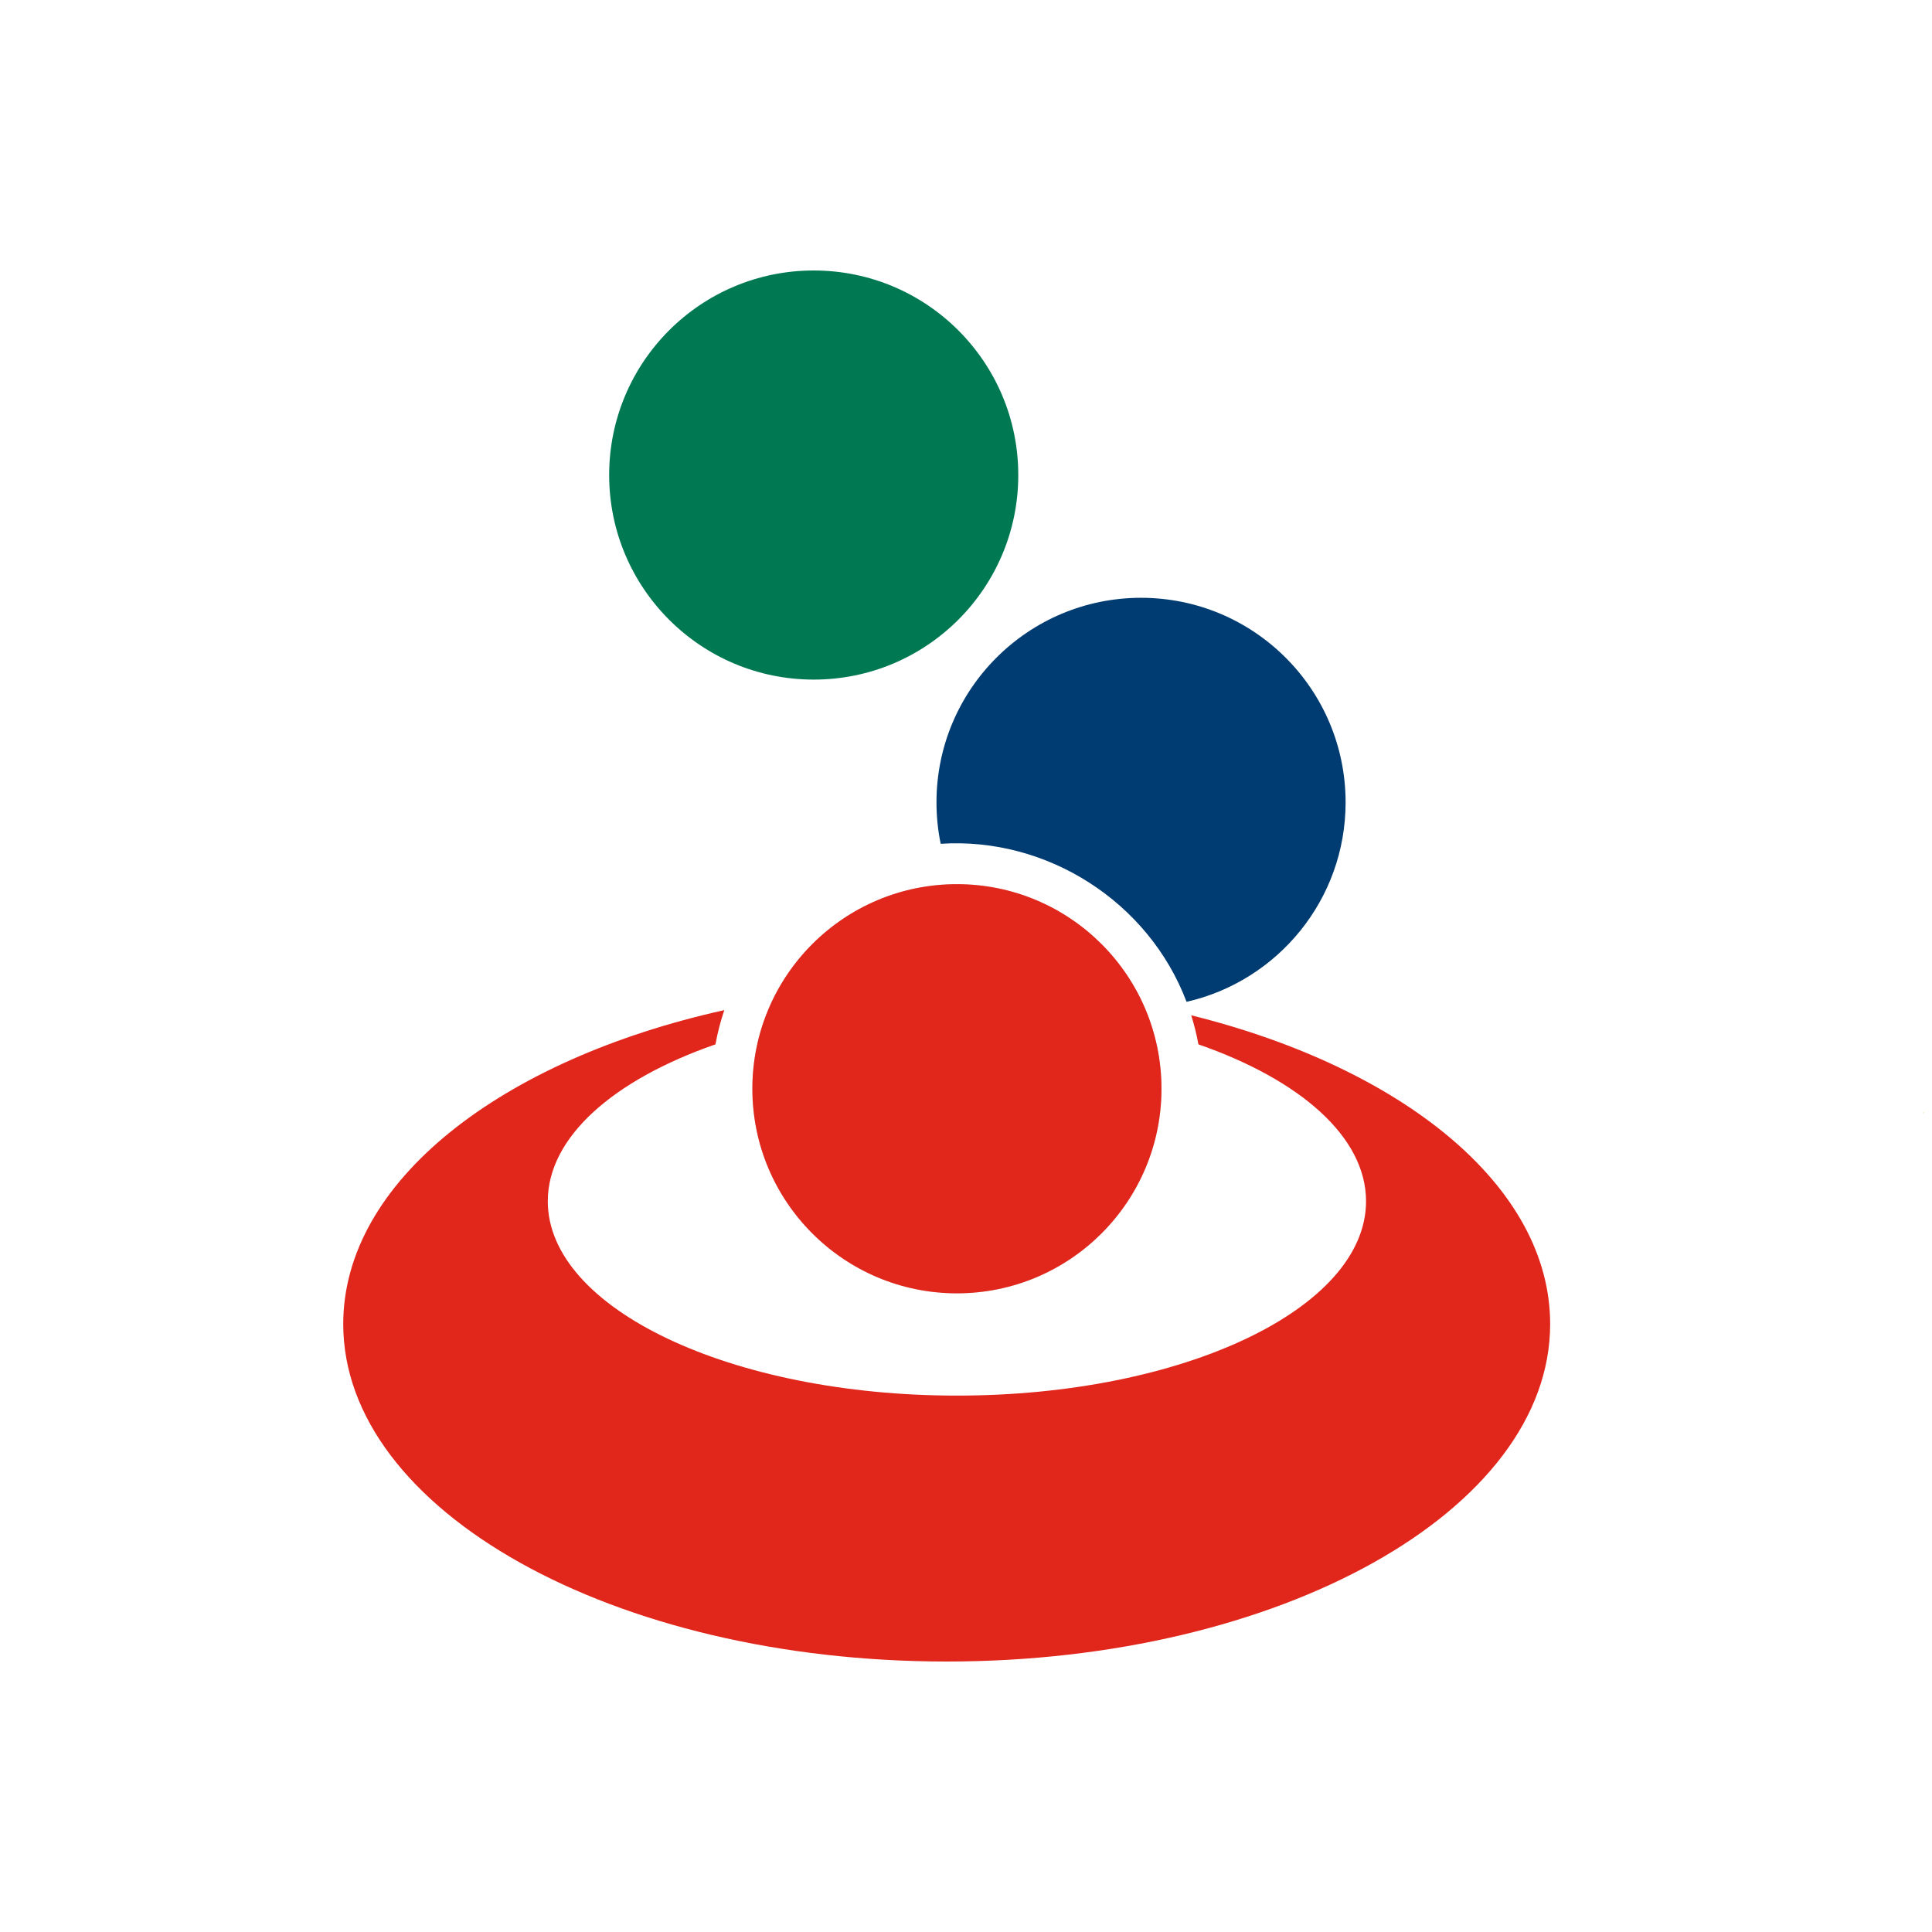
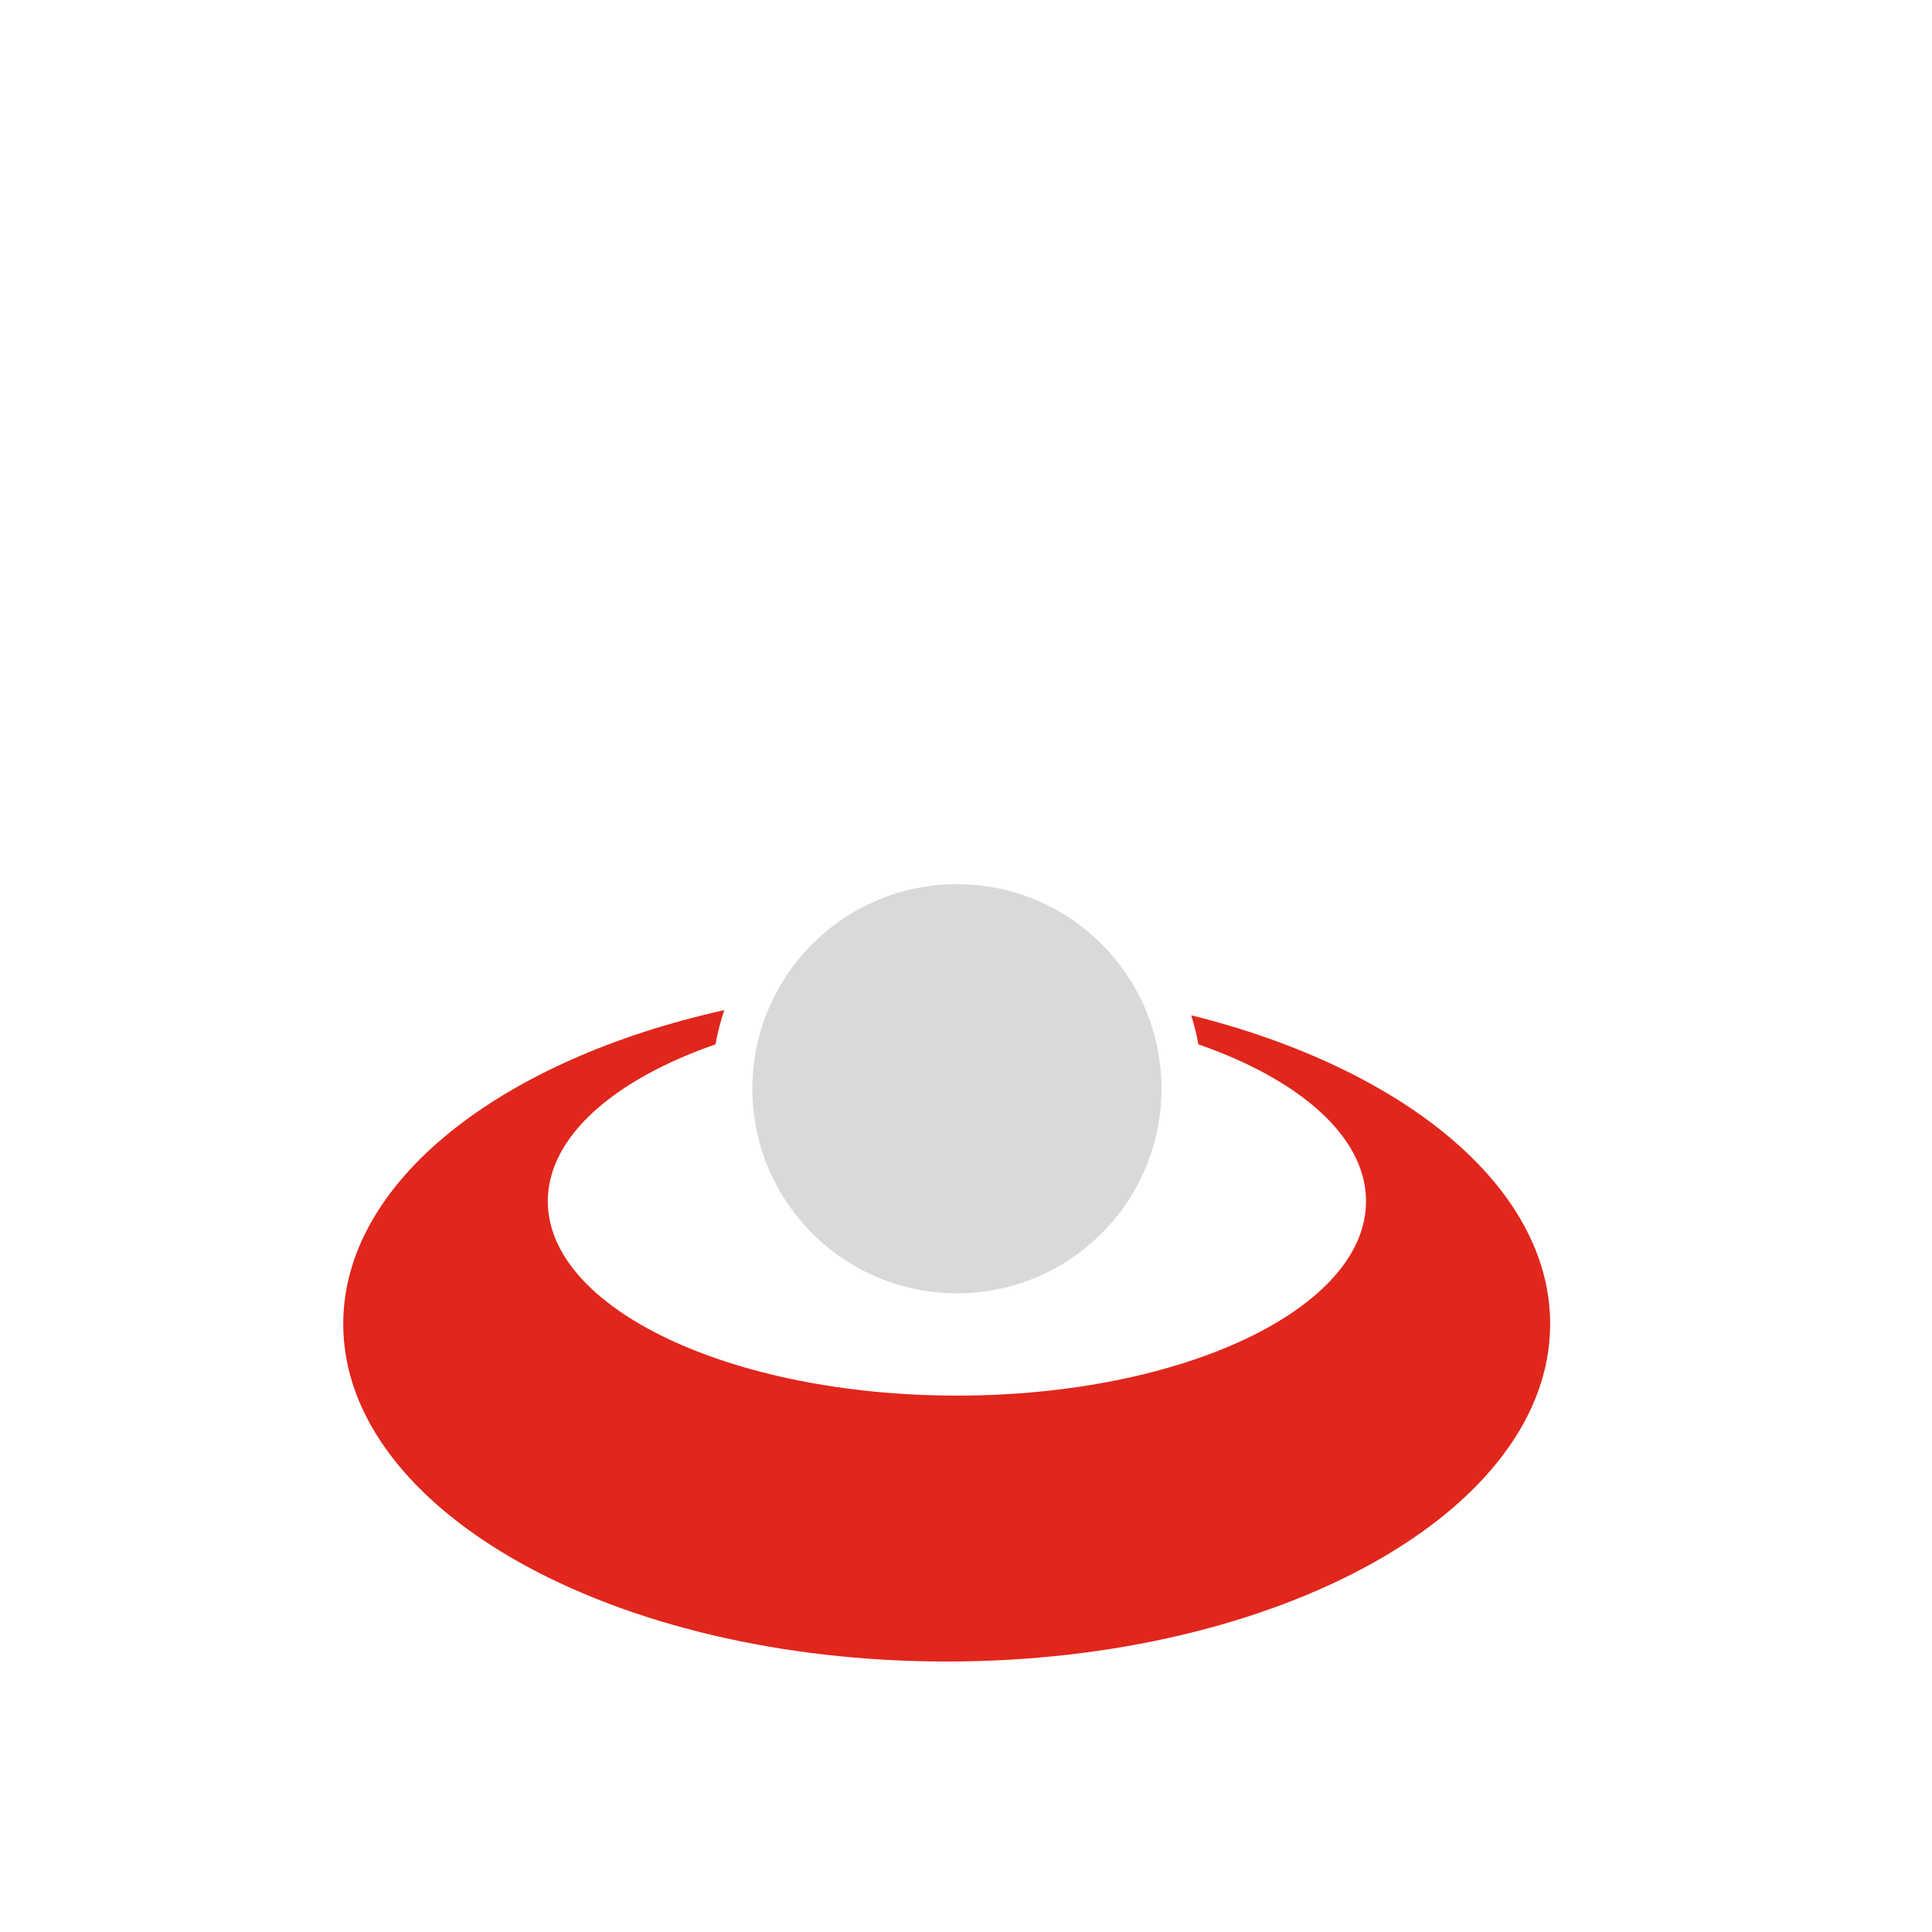
<svg xmlns="http://www.w3.org/2000/svg" width="50" height="50" viewBox="0 0 50 50" fill="none">
-   <path d="M49.758 28.812C49.766 28.809 49.774 28.806 49.782 28.802C49.783 28.796 49.783 28.787 49.785 28.78L49.758 28.812Z" fill="#FBAA35" />
  <path d="M24.765 22.882C21.841 22.882 19.471 25.253 19.471 28.177C19.471 31.1 21.841 33.471 24.765 33.471C27.689 33.471 30.059 31.1 30.059 28.177C30.059 25.253 27.689 22.882 24.765 22.882Z" fill="#D9D9D9" />
-   <path fill-rule="evenodd" clip-rule="evenodd" d="M24.765 22.882C27.689 22.882 30.059 25.253 30.059 28.177C30.059 31.1 27.689 33.471 24.765 33.471C21.841 33.471 19.471 31.1 19.471 28.177C19.471 25.253 21.841 22.882 24.765 22.882Z" fill="#E1261C" />
-   <path fill-rule="evenodd" clip-rule="evenodd" d="M34.824 20.765C34.824 23.284 33.065 25.391 30.708 25.927C29.729 23.34 27.099 21.657 24.345 21.837C24.273 21.491 24.236 21.132 24.236 20.765C24.236 17.841 26.606 15.471 29.53 15.471C32.454 15.471 34.824 17.841 34.824 20.765Z" fill="#003C71" />
-   <path d="M21.059 17.588C23.983 17.588 26.353 15.218 26.353 12.294C26.353 9.37 23.983 7 21.059 7C18.135 7 15.765 9.37 15.765 12.294C15.765 15.218 18.135 17.588 21.059 17.588Z" fill="#007953" />
  <path fill-rule="evenodd" clip-rule="evenodd" d="M31.015 27.028C30.968 26.772 30.906 26.521 30.829 26.276C36.301 27.635 40.118 30.7 40.118 34.265C40.118 39.089 33.126 43 24.5 43C15.875 43 8.883 39.089 8.883 34.265C8.883 30.577 12.968 27.423 18.745 26.142C18.648 26.428 18.571 26.724 18.516 27.028C15.885 27.943 14.177 29.421 14.177 31.088C14.177 33.866 18.917 36.118 24.765 36.118C30.613 36.118 35.353 33.866 35.353 31.088C35.353 29.421 33.645 27.943 31.015 27.028Z" fill="#E1261C" />
</svg>